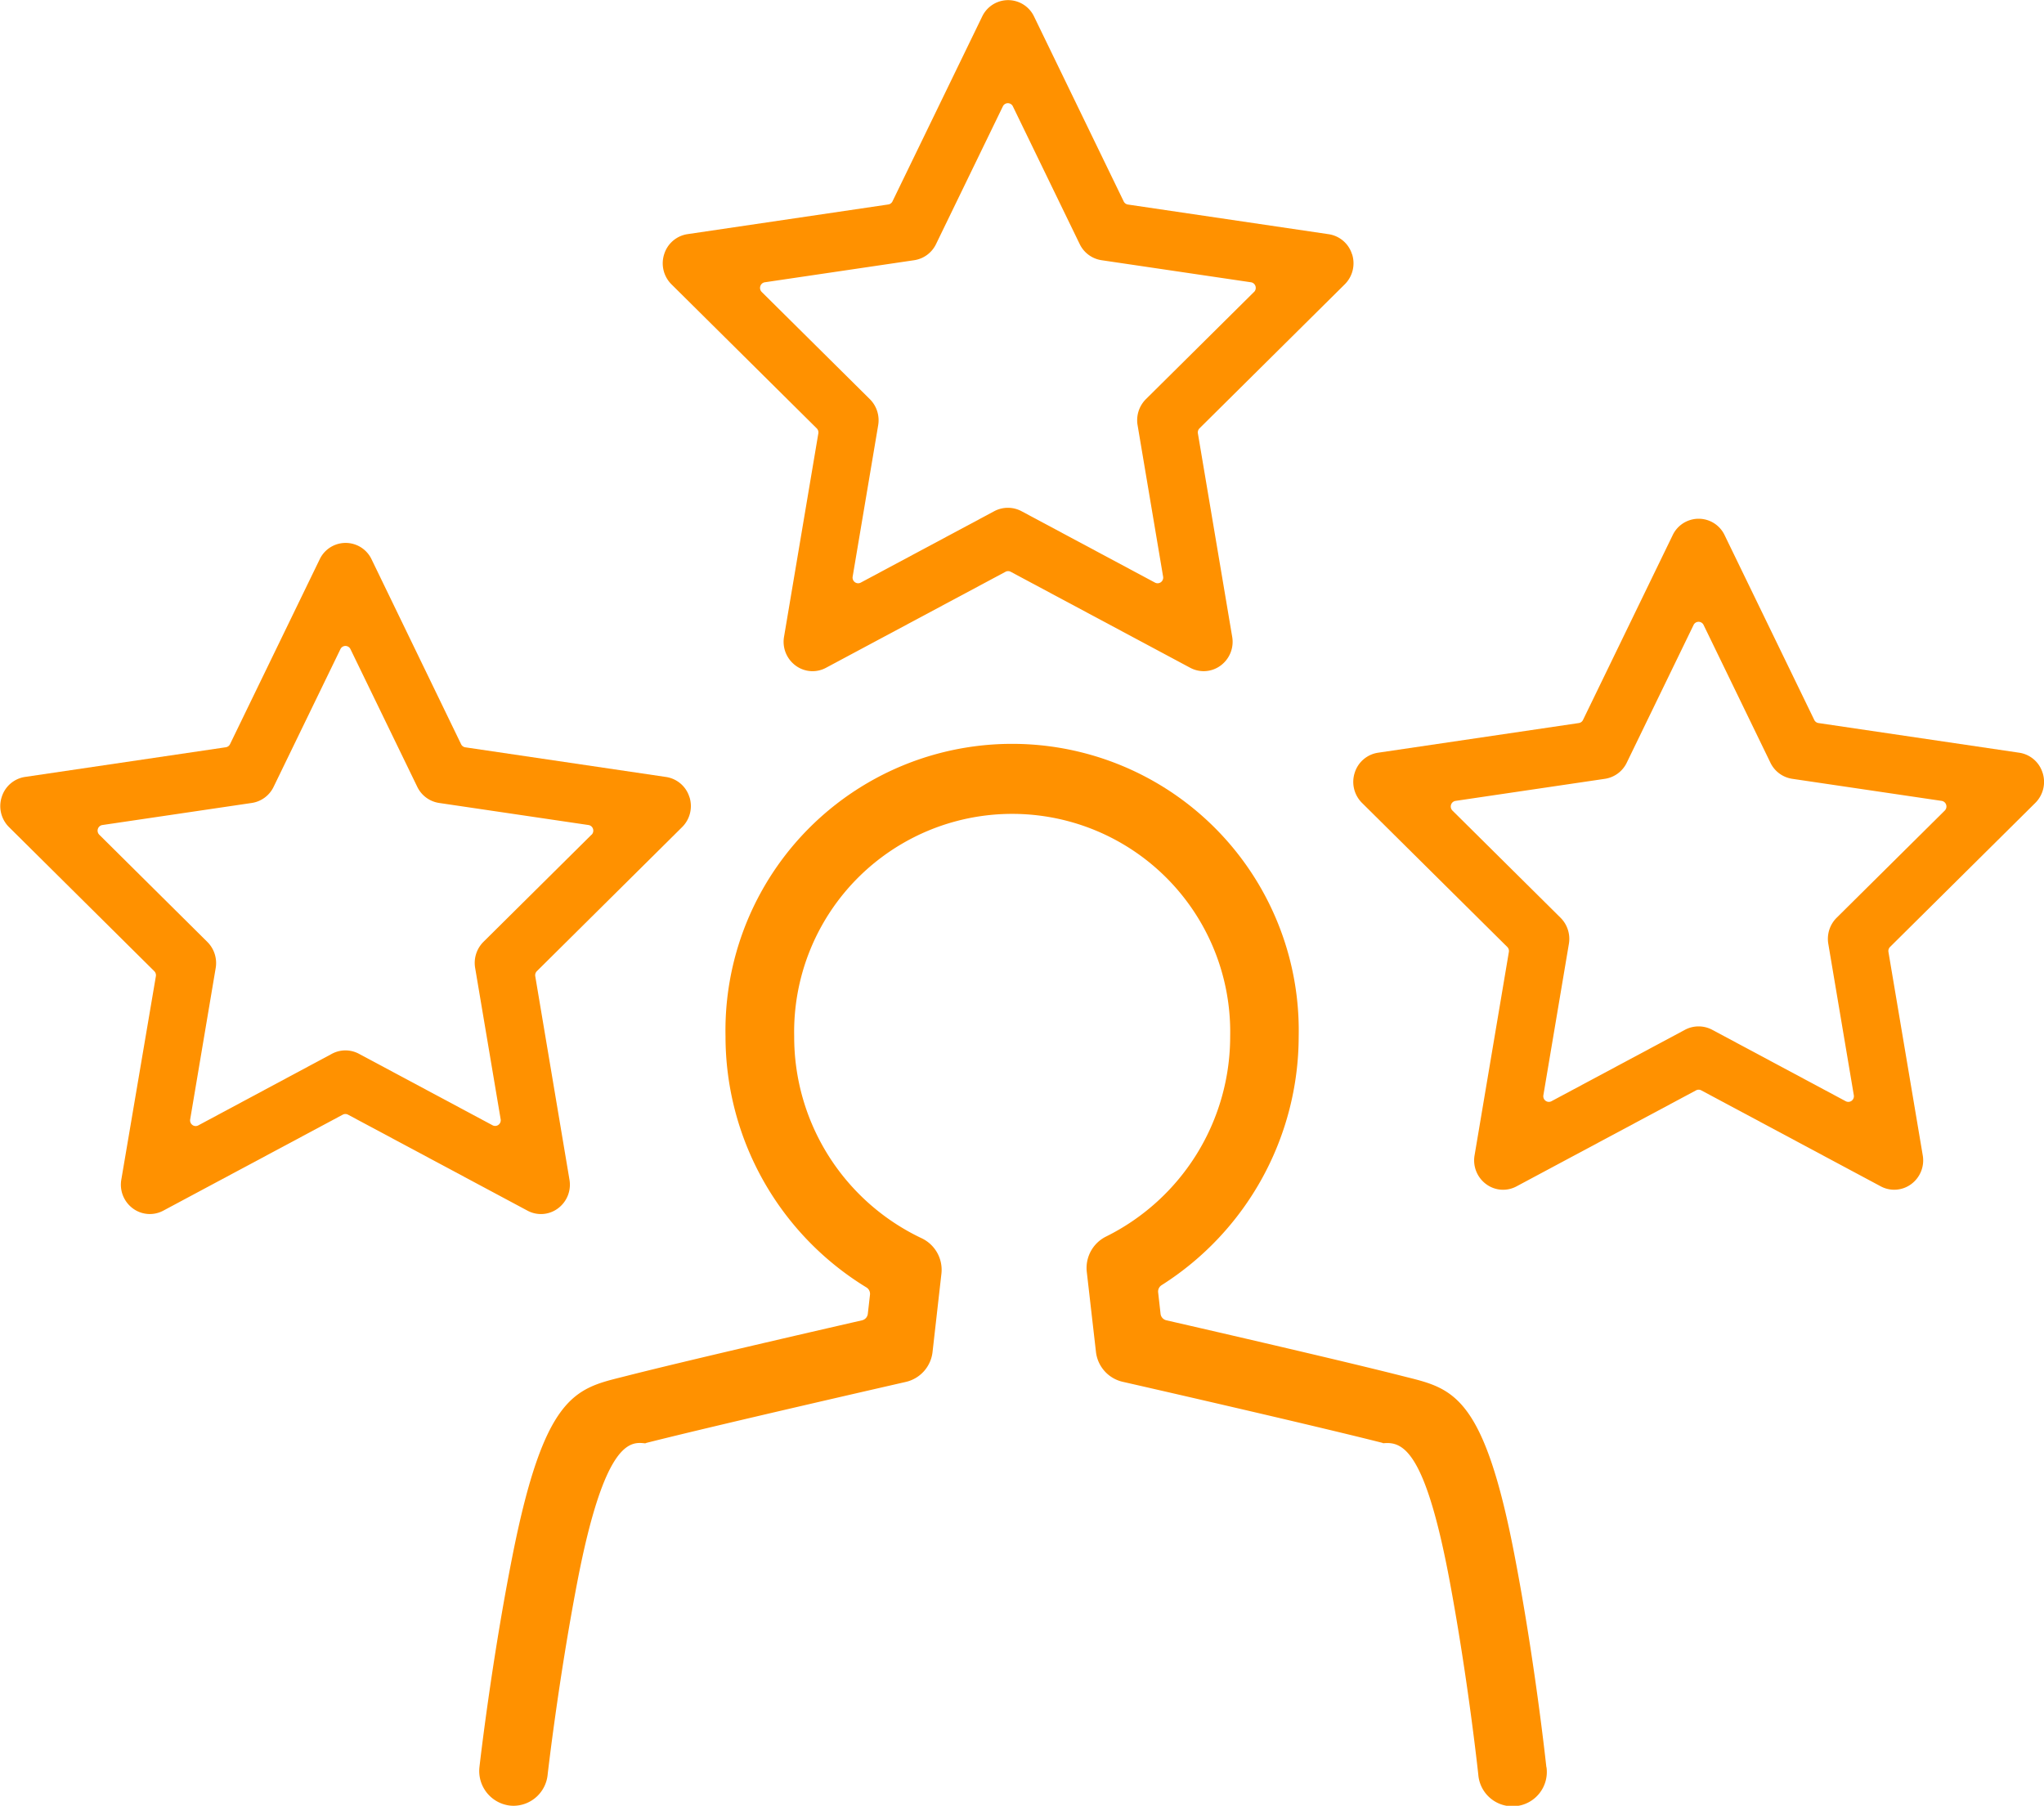
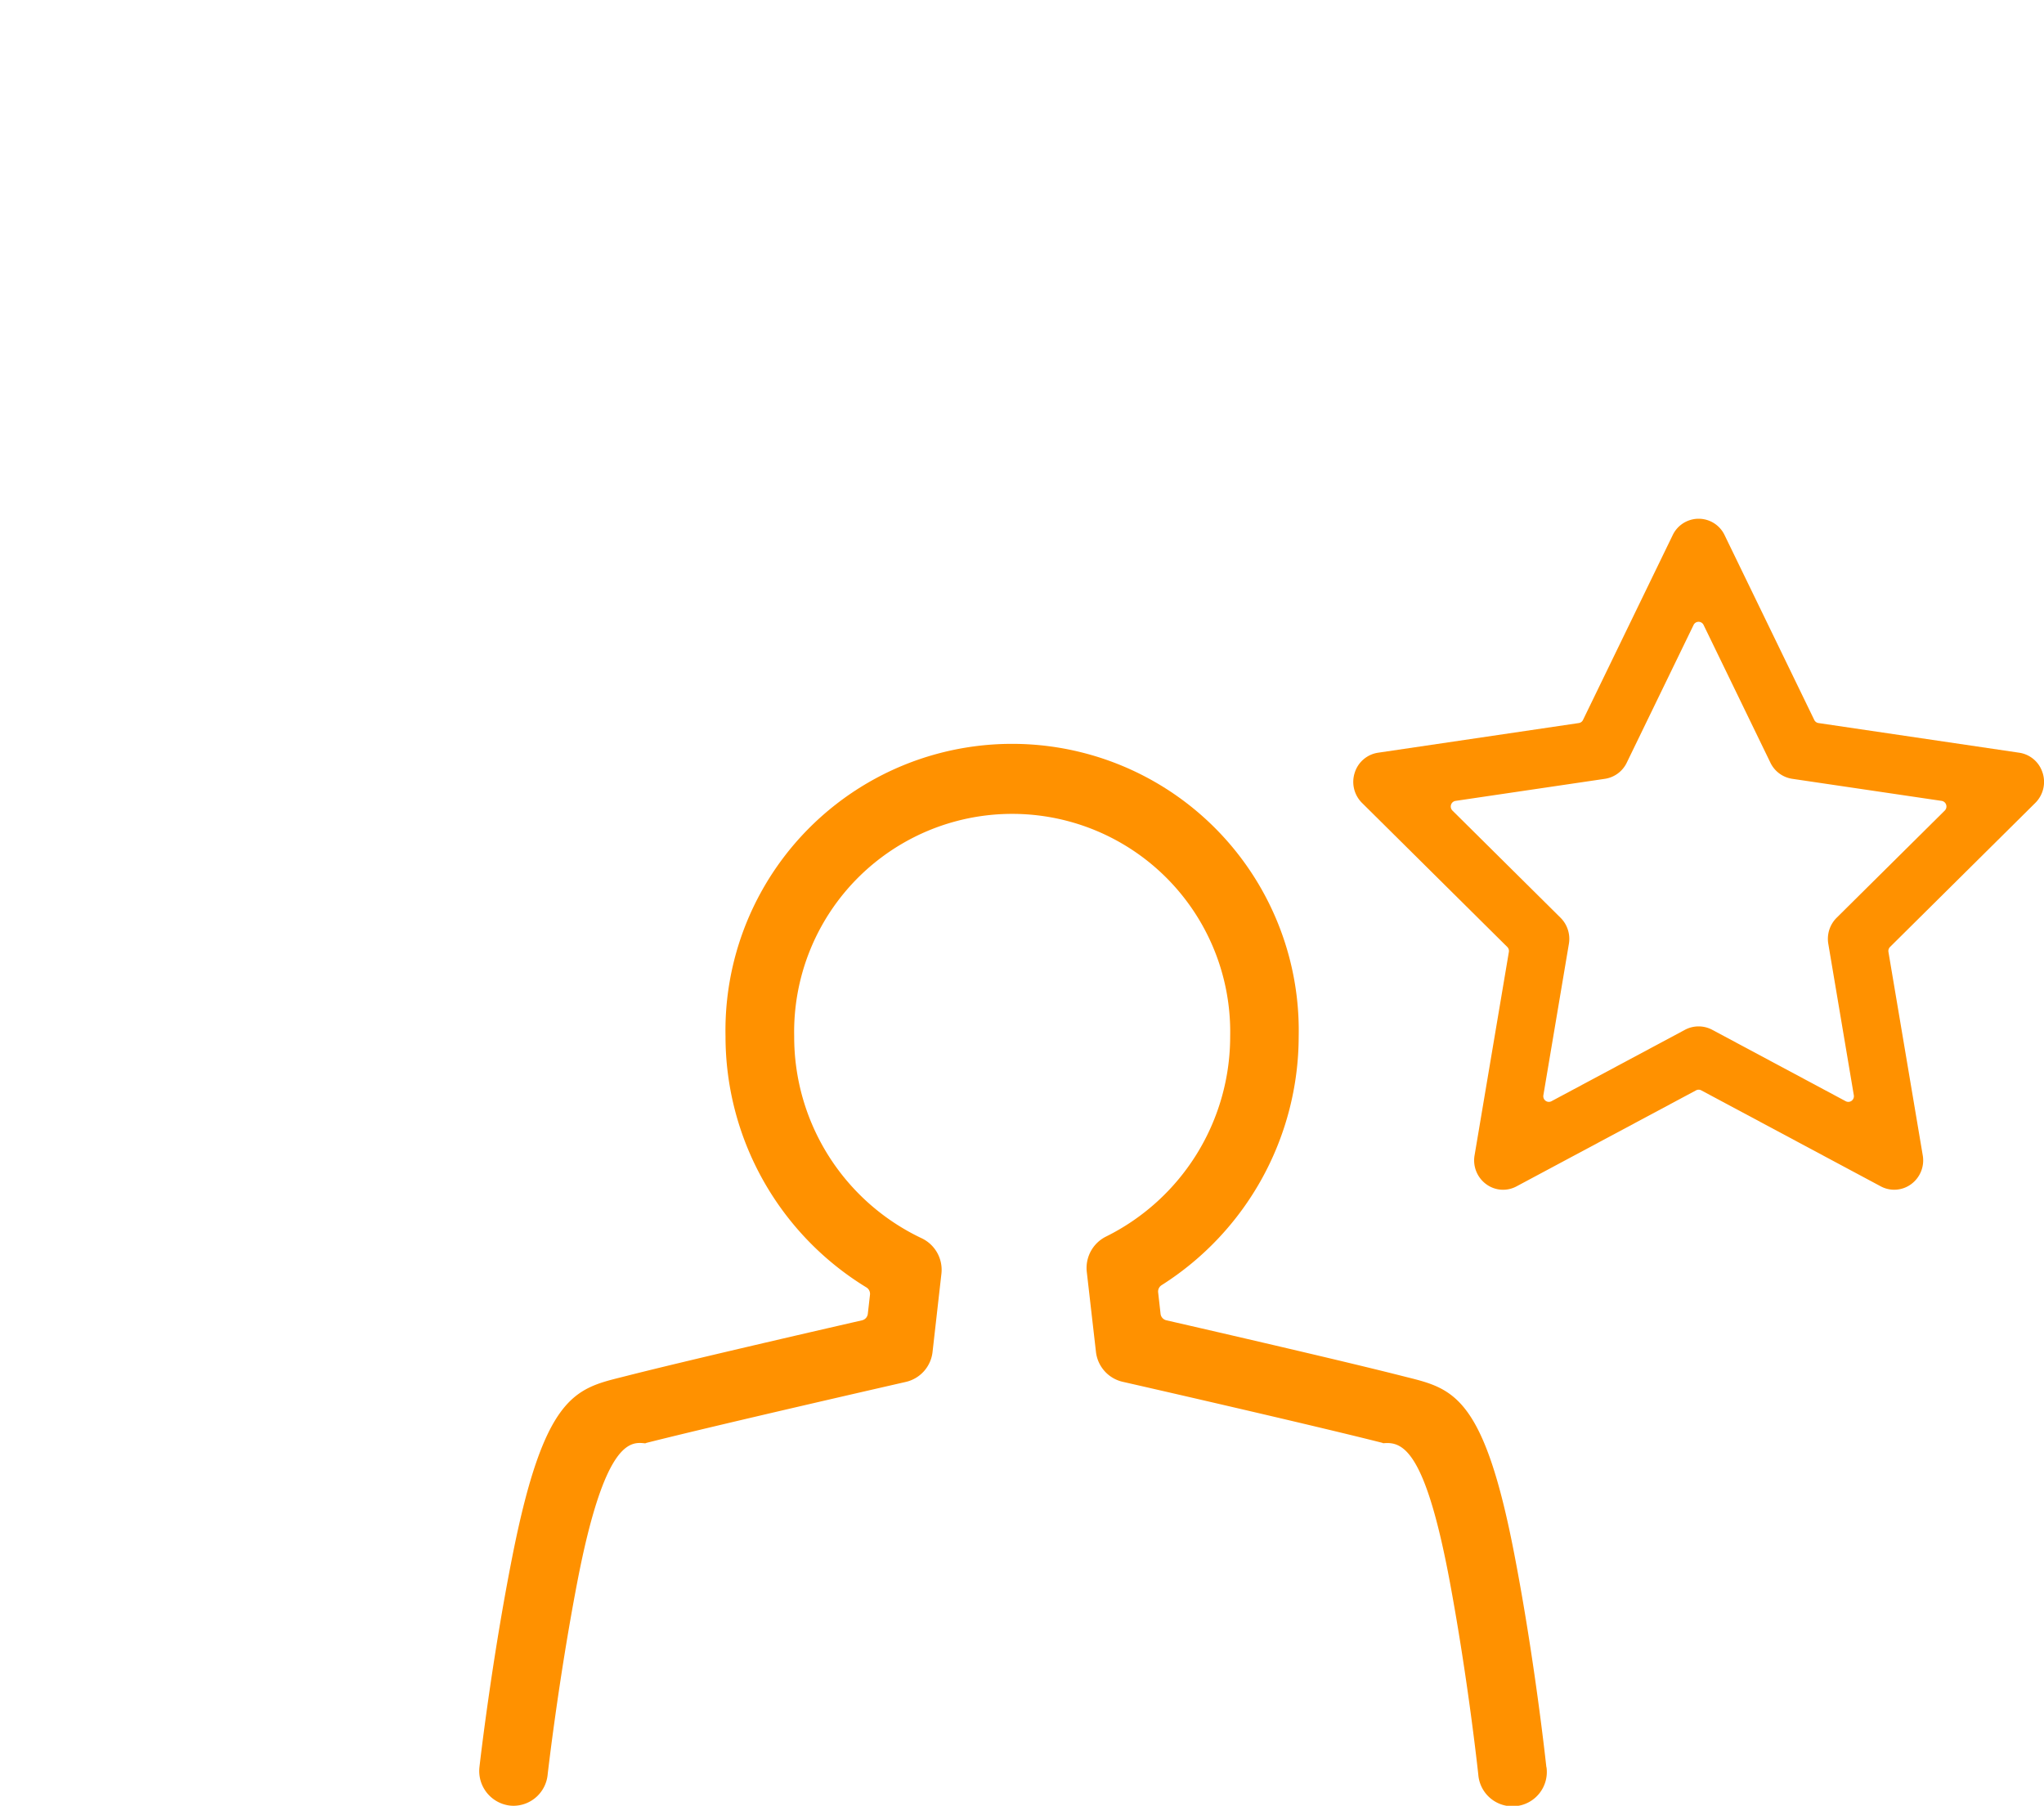
<svg xmlns="http://www.w3.org/2000/svg" id="Groupe_8" data-name="Groupe 8" width="67.122" height="59.301" viewBox="0 0 67.122 59.301">
  <defs>
    <clipPath id="clip-path">
      <rect id="Rectangle_54" data-name="Rectangle 54" width="67.122" height="59.301" fill="#ff9100" />
    </clipPath>
  </defs>
  <g id="Groupe_7" data-name="Groupe 7" clip-path="url(#clip-path)">
    <path id="Tracé_18" data-name="Tracé 18" d="M138.7,191.883c-.015-.141-.378-3.5-1.048-6.97-1-5.2-2.009-5.455-3.531-5.835l-.178-.045c-1.908-.485-6.037-1.436-7.723-1.823a.247.247,0,0,1-.189-.214l-.079-.7a.249.249,0,0,1,.115-.24,9.69,9.69,0,0,0,4.5-8.169,9.413,9.413,0,1,0-18.822,0,9.658,9.658,0,0,0,4.626,8.243.249.249,0,0,1,.118.242l-.071.625a.247.247,0,0,1-.189.214c-1.687.386-5.815,1.338-7.723,1.823l-.182.046c-1.526.381-2.534.633-3.568,5.828-.693,3.484-1.075,6.829-1.091,6.969a1.143,1.143,0,0,0,.99,1.269,1.119,1.119,0,0,0,.131.008,1.132,1.132,0,0,0,1.117-1.015c.014-.126.357-3.107.966-6.289.905-4.732,1.763-4.649,2.224-4.6l.02,0a.244.244,0,0,1,.047-.017c2.477-.625,8.452-1.986,8.511-2a1.14,1.14,0,0,0,.873-.987l.29-2.558a1.147,1.147,0,0,0-.65-1.173A7.313,7.313,0,0,1,114,167.886a7.16,7.16,0,1,1,14.317,0,7.335,7.335,0,0,1-4.075,6.574,1.151,1.151,0,0,0-.633,1.165l.3,2.617a1.14,1.14,0,0,0,.873.987c.06.013,6.032,1.373,8.51,2a.246.246,0,0,1,.049.018l.019,0c.635-.057,1.372.249,2.179,4.6.6,3.234.923,6.253.926,6.283a1.127,1.127,0,1,0,2.239-.248" transform="translate(-87.92 -133.852)" fill="#ff9100" />
-     <path id="Tracé_19" data-name="Tracé 19" d="M22.639,123.716a.95.95,0,0,0-.767-.658l-6.591-.974a.183.183,0,0,1-.138-.1L12.2,115.906a.943.943,0,0,0-1.7,0l-2.947,6.076a.183.183,0,0,1-.138.1l-6.591.974a.949.949,0,0,0-.767.658.971.971,0,0,0,.24.991l4.769,4.73a.189.189,0,0,1,.053.165L3.984,136.28a.969.969,0,0,0,.378.946.936.936,0,0,0,1,.074l5.895-3.153a.181.181,0,0,1,.17,0l5.895,3.153a.932.932,0,0,0,1-.074.969.969,0,0,0,.378-.946L17.577,129.6a.189.189,0,0,1,.053-.165l4.769-4.73a.972.972,0,0,0,.241-.991m-3.213,1.237-3.551,3.521a.978.978,0,0,0-.273.856l.838,4.972a.187.187,0,0,1-.073.182.18.18,0,0,1-.193.014l-4.389-2.348a.938.938,0,0,0-.885,0L6.511,134.5a.18.18,0,0,1-.193-.014.188.188,0,0,1-.073-.182l.838-4.972a.979.979,0,0,0-.273-.856L3.26,124.954a.188.188,0,0,1-.046-.191.184.184,0,0,1,.148-.127l4.907-.725a.951.951,0,0,0,.716-.529l2.195-4.524a.182.182,0,0,1,.328,0l2.195,4.524a.952.952,0,0,0,.716.529l4.907.725a.184.184,0,0,1,.148.127.188.188,0,0,1-.046.191" transform="translate(0 -97.542)" fill="#ff9100" />
-     <path id="Tracé_20" data-name="Tracé 20" d="M165.917,8.348a.949.949,0,0,0-.767-.658l-6.591-.974a.182.182,0,0,1-.138-.1L155.474.538a.943.943,0,0,0-1.7,0l-2.948,6.076a.182.182,0,0,1-.138.1l-6.591.974a.949.949,0,0,0-.767.658.972.972,0,0,0,.24.991l4.769,4.729a.188.188,0,0,1,.053.165l-1.126,6.678a.969.969,0,0,0,.378.946.931.931,0,0,0,1,.074l5.895-3.153a.181.181,0,0,1,.17,0l5.895,3.153a.939.939,0,0,0,.441.111h0a.935.935,0,0,0,.559-.185.969.969,0,0,0,.378-.946l-1.126-6.678a.188.188,0,0,1,.053-.165l4.769-4.729a.973.973,0,0,0,.241-.991M162.7,9.586l-3.551,3.521a.978.978,0,0,0-.273.856l.838,4.973a.187.187,0,0,1-.073.182.181.181,0,0,1-.193.014l-4.389-2.348a.953.953,0,0,0-.885,0l-4.389,2.348a.181.181,0,0,1-.193-.014.187.187,0,0,1-.073-.182l.838-4.972a.978.978,0,0,0-.273-.856l-3.551-3.521a.188.188,0,0,1-.046-.191.184.184,0,0,1,.148-.127l4.907-.725a.952.952,0,0,0,.715-.529l2.195-4.524a.182.182,0,0,1,.328,0l2.195,4.524a.952.952,0,0,0,.716.529l4.908.725a.184.184,0,0,1,.148.127.189.189,0,0,1-.046.191" transform="translate(-121.519 0.001)" fill="#ff9100" />
    <path id="Tracé_21" data-name="Tracé 21" d="M315.232,118.558a.949.949,0,0,0-.767-.658l-6.591-.974a.183.183,0,0,1-.138-.1l-2.948-6.076a.944.944,0,0,0-1.7,0l-2.948,6.076a.183.183,0,0,1-.138.1l-6.591.974a.949.949,0,0,0-.767.658.973.973,0,0,0,.24.991l4.769,4.729a.188.188,0,0,1,.053.165l-1.126,6.678a.969.969,0,0,0,.378.946.932.932,0,0,0,1,.074l5.895-3.153a.181.181,0,0,1,.171,0l5.895,3.153a.937.937,0,0,0,1-.074.969.969,0,0,0,.378-.946l-1.126-6.678a.188.188,0,0,1,.053-.165l4.769-4.729a.973.973,0,0,0,.24-.991M312.02,119.8l-3.551,3.521a.978.978,0,0,0-.273.856l.838,4.972a.188.188,0,0,1-.073.182.181.181,0,0,1-.193.014l-4.389-2.348a.953.953,0,0,0-.885,0l-4.389,2.348a.181.181,0,0,1-.193-.014.188.188,0,0,1-.073-.182l.838-4.972a.978.978,0,0,0-.273-.856l-3.551-3.521a.189.189,0,0,1-.046-.191.184.184,0,0,1,.148-.127l4.907-.725a.951.951,0,0,0,.715-.529l2.195-4.524a.182.182,0,0,1,.328,0l2.195,4.524a.951.951,0,0,0,.716.529l4.907.725a.184.184,0,0,1,.148.127.188.188,0,0,1-.046.191" transform="translate(-248.157 -93.181)" fill="#ff9100" />
  </g>
</svg>